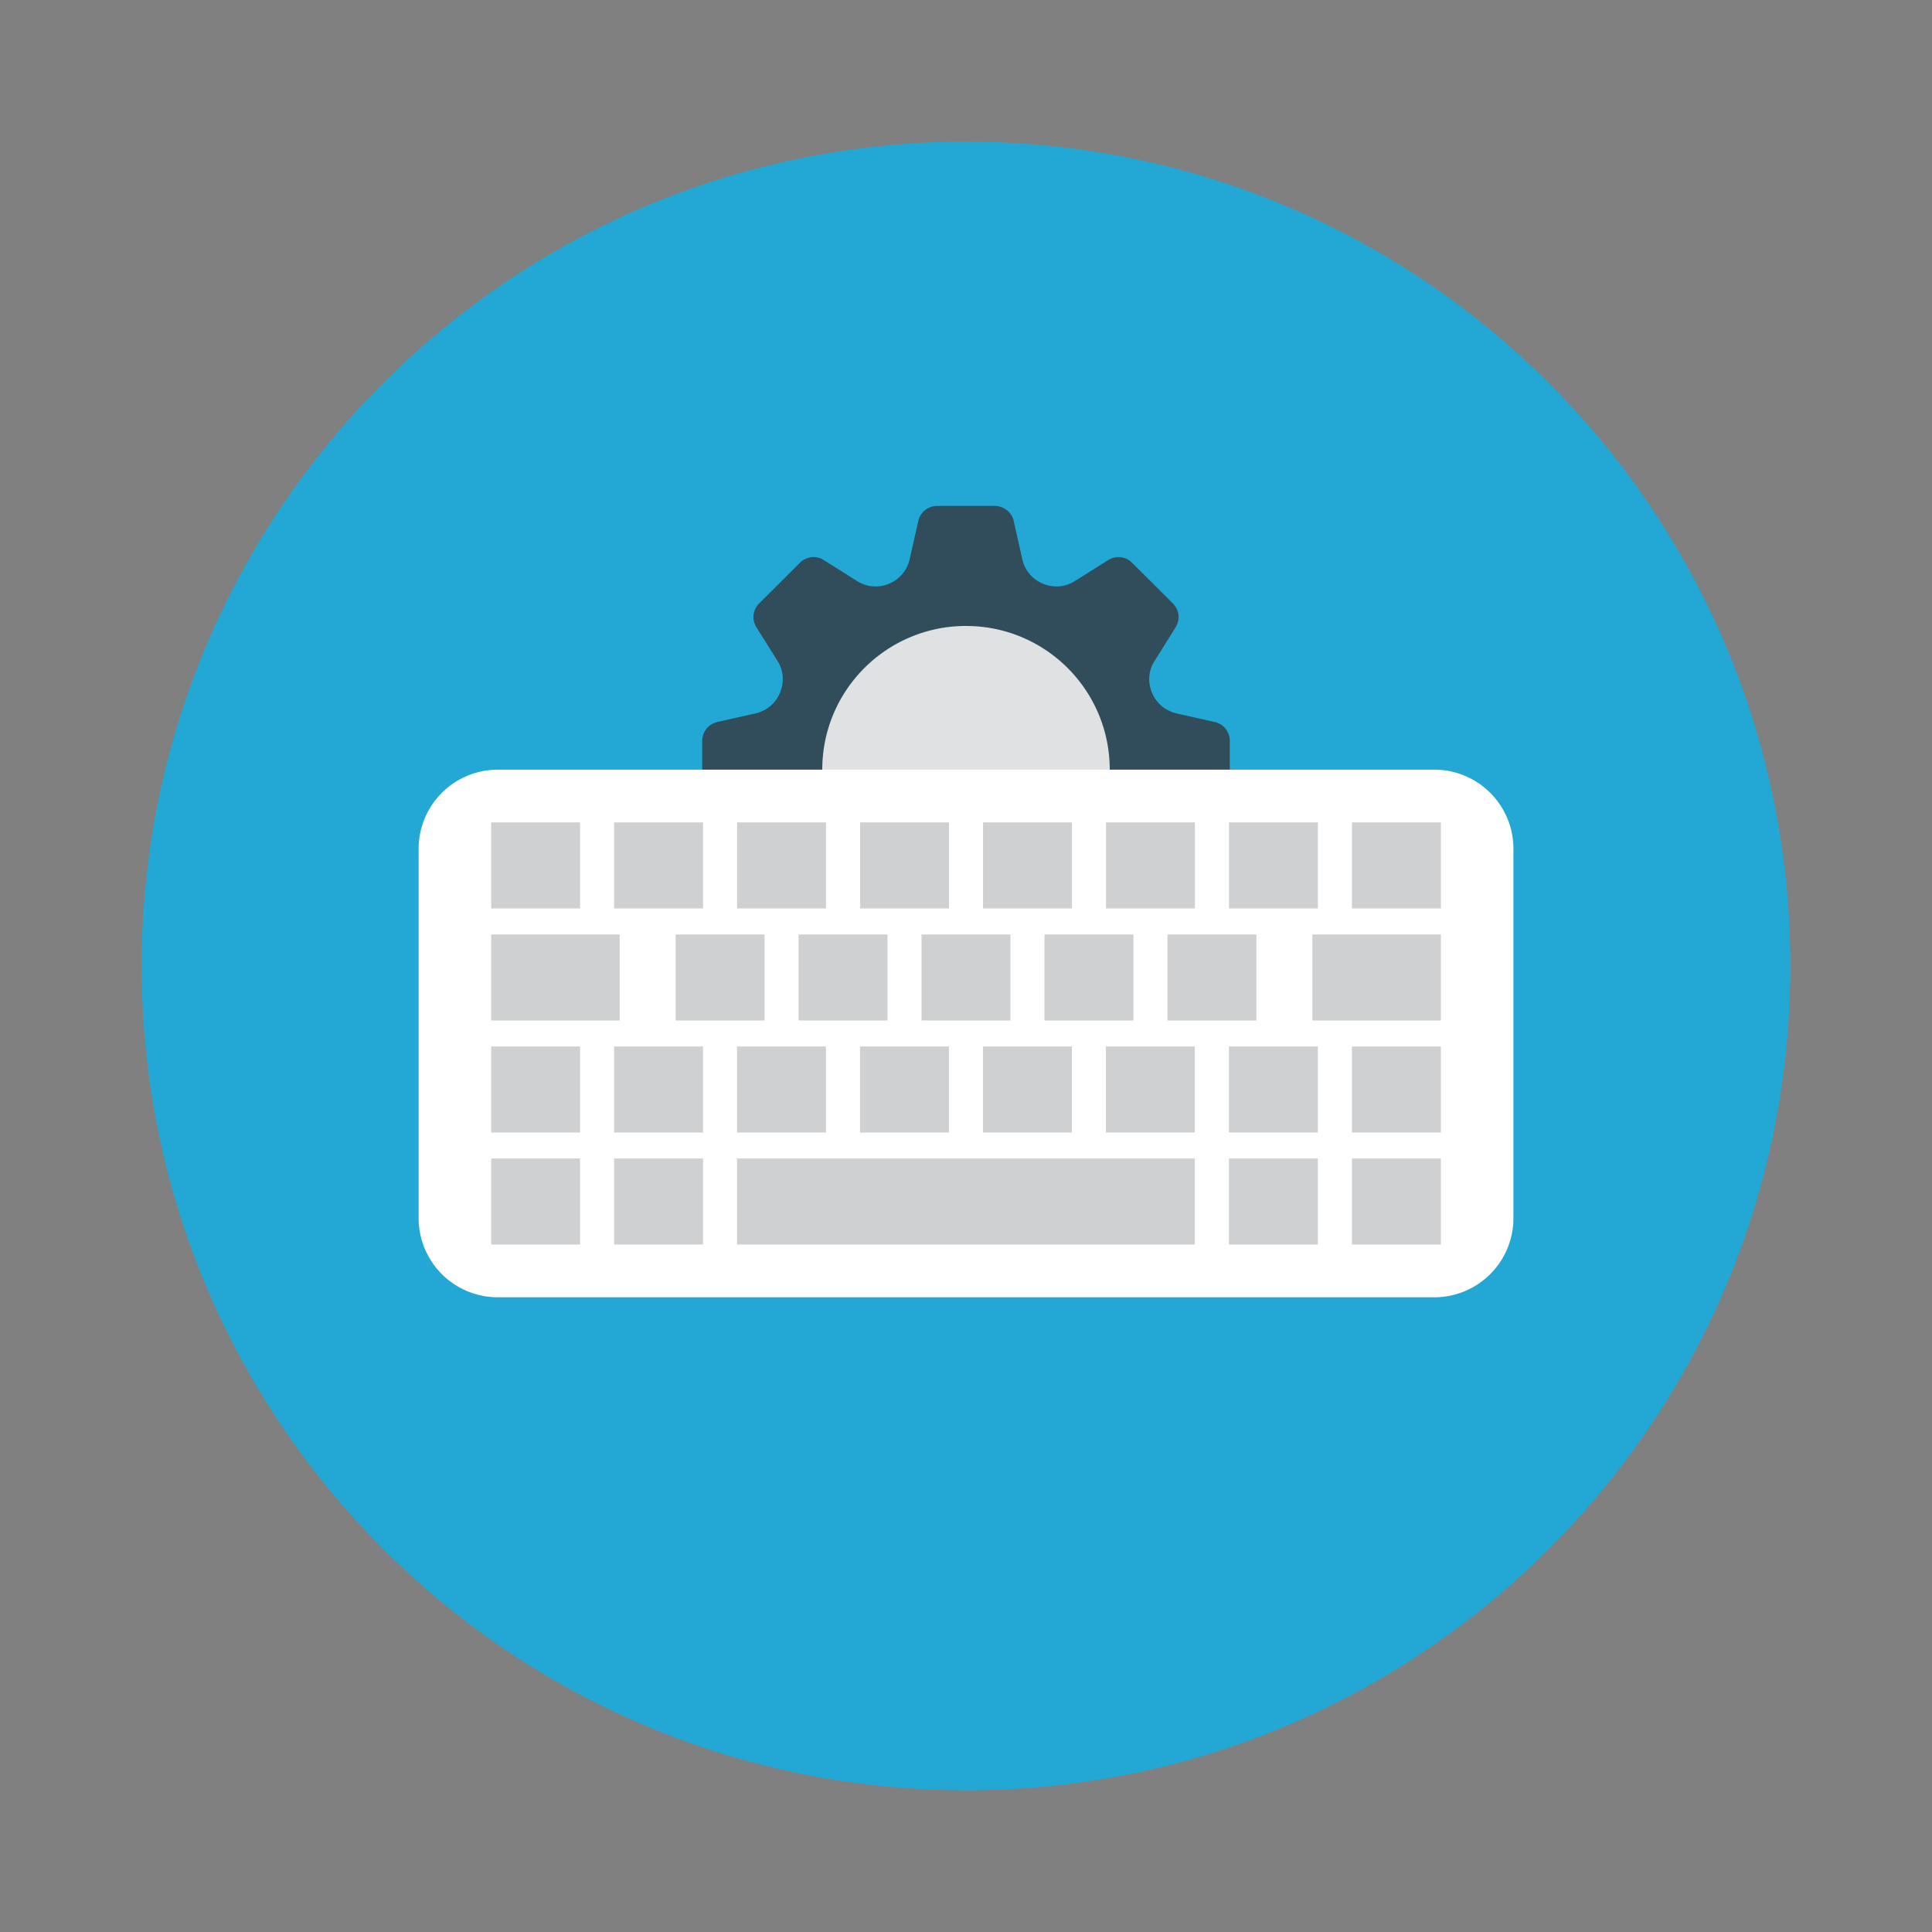
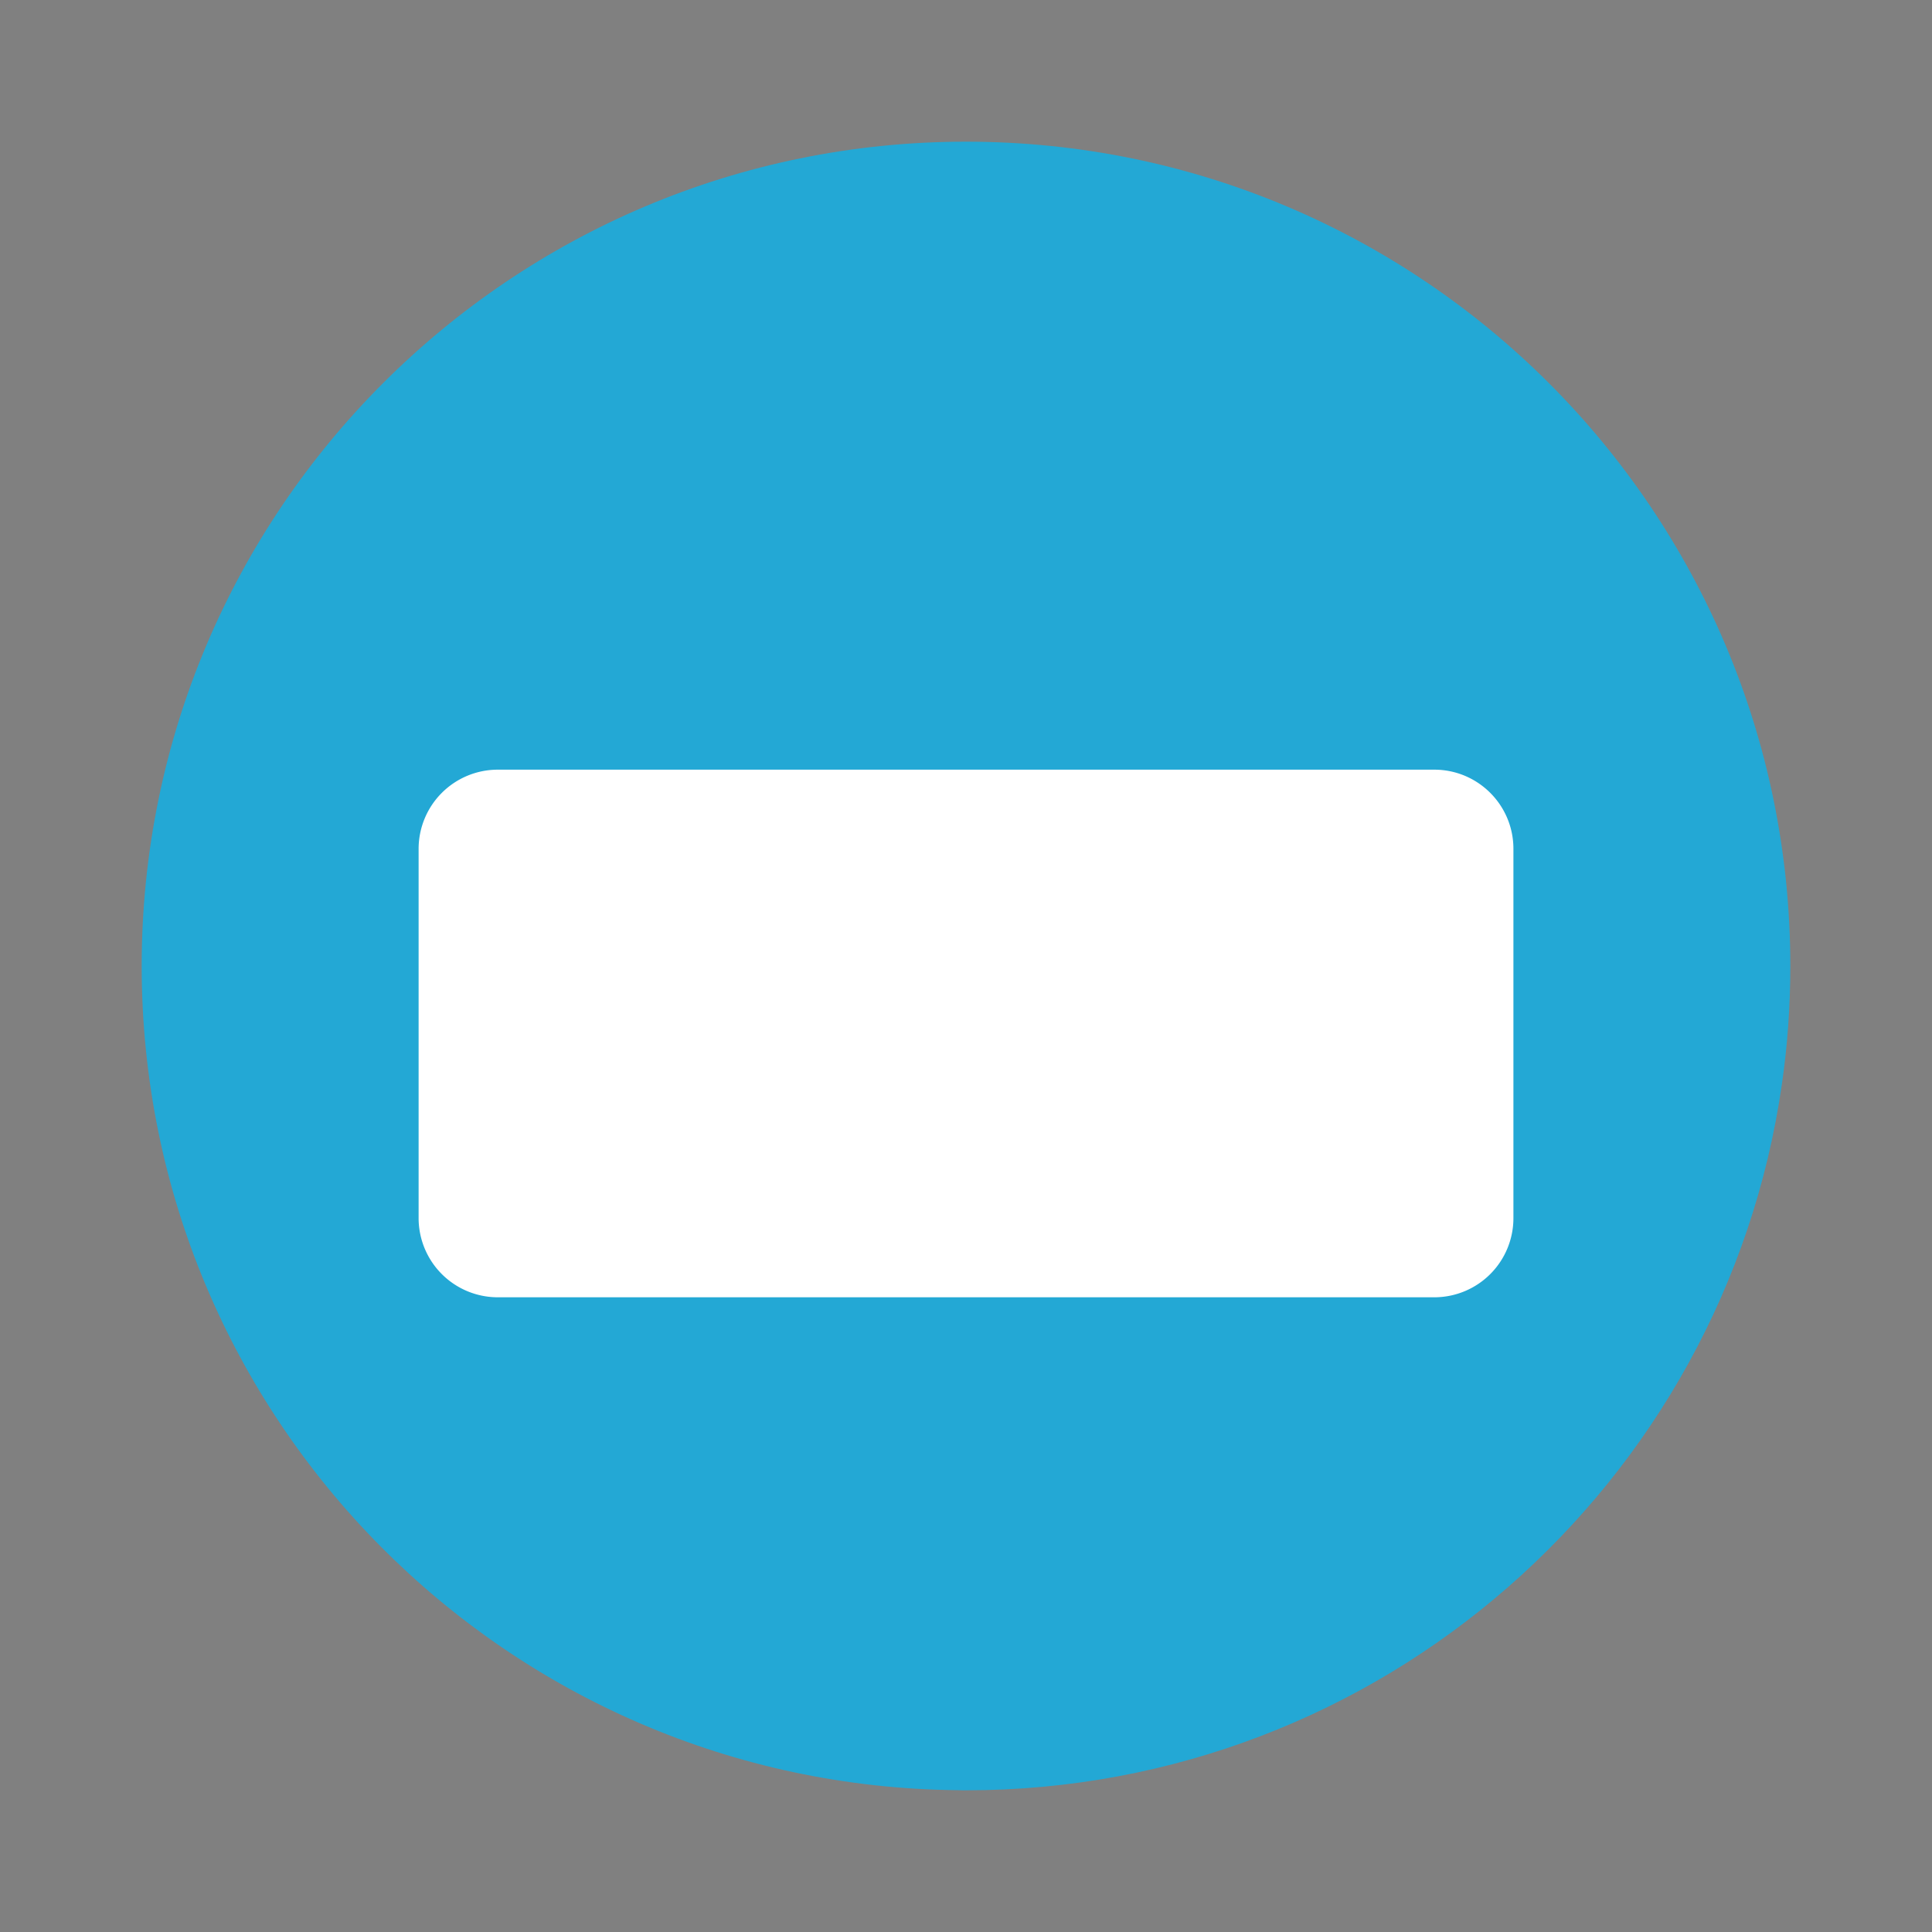
<svg xmlns="http://www.w3.org/2000/svg" viewBox="0 0 150 150" id="keyboard-setting">
  <rect x="0" y="0" width="150" height="150" fill="#808080" stroke="none" />
  <path fill="#23a8d5" d="M139 75c0 3.13-.22 6.2-.66 9.21C133.88 115.2 107.22 139 75 139c-.2 0-.41 0-.61-.01C39.32 138.67 11 110.15 11 75c0-35.35 28.65-64 64-64s64 28.65 64 64z" />
-   <path fill="#314d5c" d="m94.33 56.06-3.02-.68c-.83-.2-1.53-.78-1.86-1.58-.01-.01-.01-.01-.01-.02-.34-.81-.28-1.72.2-2.46l1.63-2.61c.36-.58.3-1.3-.15-1.79a.264.264 0 0 0-.05-.06l-3.18-3.17c-.49-.49-1.24-.58-1.84-.21l-2.45 1.54-.16.1c-.74.47-1.66.54-2.46.2-.01 0-.02 0-.02-.01-.8-.33-1.39-1.03-1.58-1.86l-.68-3.02c-.06-.25-.18-.48-.35-.66-.03-.04-.07-.07-.11-.11a.258.258 0 0 0-.11-.07c-.03-.04-.07-.06-.11-.08-.08-.05-.16-.09-.24-.12-.08-.04-.17-.06-.26-.08-.09-.02-.19-.03-.28-.03h-4.48c-.7 0-1.3.48-1.46 1.15l-.68 3.02c-.2.83-.78 1.53-1.58 1.86 0 .01-.01.01-.02.01-.8.34-1.72.27-2.46-.2l-2.61-1.64c-.59-.37-1.35-.28-1.84.21l-3.18 3.17c-.49.49-.57 1.25-.2 1.85l1.64 2.61c.47.74.53 1.65.19 2.46 0 .01 0 .01-.01.02-.33.8-1.02 1.38-1.86 1.58l-3.01.68c-.68.16-1.16.76-1.16 1.46V62c0 .7.48 1.29 1.16 1.45l1.74.4 1.27.29a2.655 2.655 0 0 1 1.87 1.6c.34.8.28 1.71-.19 2.46l-1.46 2.33-.18.28c-.35.54-.3 1.25.12 1.74a.7.7 0 0 0 .08.1l3.18 3.18c.49.49 1.25.57 1.84.2l2.61-1.64c.7-.45 1.57-.53 2.34-.24.04.01.08.02.12.04.01.01.02.01.02.01.8.34 1.38 1.02 1.58 1.87l.68 3.01c.16.68.76 1.16 1.46 1.16h4.48c.7 0 1.3-.48 1.46-1.16l.68-3.01c.19-.85.78-1.53 1.58-1.87 0 0 .01 0 .02-.01.04-.02.07-.03.11-.04.77-.29 1.64-.21 2.35.24l2.61 1.64c.6.37 1.35.29 1.84-.2l3.18-3.18a.7.7 0 0 0 .08-.1c.42-.49.47-1.2.12-1.74l-.17-.28-1.46-2.33c-.48-.75-.54-1.66-.2-2.46a2.675 2.675 0 0 1 1.87-1.6l1.27-.29 1.75-.4c.67-.16 1.15-.75 1.15-1.45v-4.48c0-.7-.48-1.3-1.15-1.46zM75 53.76c-3.31 0-6 2.69-6 6 0 1.58.61 3.01 1.62 4.09.8.87 1.86 1.49 3.06 1.76.43.1.87.15 1.32.15s.89-.05 1.32-.15c1.2-.27 2.26-.89 3.06-1.76A5.953 5.953 0 0 0 81 59.76c0-3.31-2.69-6-6-6z" />
-   <path fill="#dfe1e2" d="M75 48.6c-6.16 0-11.16 4.99-11.16 11.16 0 2.91 1.11 5.56 2.94 7.54 1.4 1.53 3.23 2.67 5.29 3.23.93.25 1.92.39 2.93.39 1.02 0 2-.14 2.93-.39 2.07-.56 3.9-1.7 5.3-3.24a11.1 11.1 0 0 0 2.93-7.53c0-6.17-4.99-11.16-11.16-11.16zm0 5.16c-3.31 0-6 2.69-6 6 0 1.58.61 3.01 1.62 4.09.8.87 1.86 1.49 3.06 1.76.43.1.87.15 1.32.15s.89-.05 1.32-.15c1.2-.27 2.26-.89 3.06-1.76A5.953 5.953 0 0 0 81 59.76c0-3.31-2.69-6-6-6z" />
  <path fill="#fff" d="M117.501 65.901v28.675a6.143 6.143 0 0 1-6.144 6.145H38.646a6.15 6.15 0 0 1-6.145-6.145V65.901a6.15 6.15 0 0 1 6.145-6.144h72.71c3.4 0 6.145 2.755 6.145 6.144z" />
  <g fill="#cfd0d1">
-     <path d="M38.134 63.853h6.904v6.68h-6.904zM47.681 63.853h6.904v6.68h-6.904zM57.228 63.853h6.903v6.68h-6.903zM66.776 63.853h6.904v6.68h-6.904zM76.323 63.853h6.903v6.68h-6.903zM85.87 63.853h6.904v6.68H85.87zM38.134 72.55h9.976v6.68h-9.976zM38.134 81.247h6.904v6.68h-6.904zM47.679 81.247h6.904v6.68h-6.904zM57.225 81.247h6.904v6.68h-6.904zM66.771 81.247h6.904v6.68h-6.904zM76.316 81.247h6.903v6.68h-6.903zM85.862 81.247h6.904v6.68h-6.904zM95.418 63.853h6.904v6.68h-6.904zM52.455 72.55h6.903v6.68h-6.903zM62.001 72.55h6.904v6.68h-6.904zM71.547 72.55h6.903v6.68h-6.903zM81.092 72.55h6.904v6.68h-6.904zM90.644 72.55h6.903v6.68h-6.903zM95.413 81.247h6.904v6.68h-6.904zM104.965 63.853h6.904v6.68h-6.904zM101.893 72.55h9.976v6.68h-9.976zM104.965 81.247h6.904v6.68h-6.904zM38.134 89.944h6.904v6.68h-6.904zM47.679 89.944h6.904v6.68h-6.904zM57.225 89.944h35.541v6.68H57.225zM95.413 89.944h6.904v6.68h-6.904zM104.965 89.944h6.904v6.68h-6.904z" />
-   </g>
+     </g>
</svg>